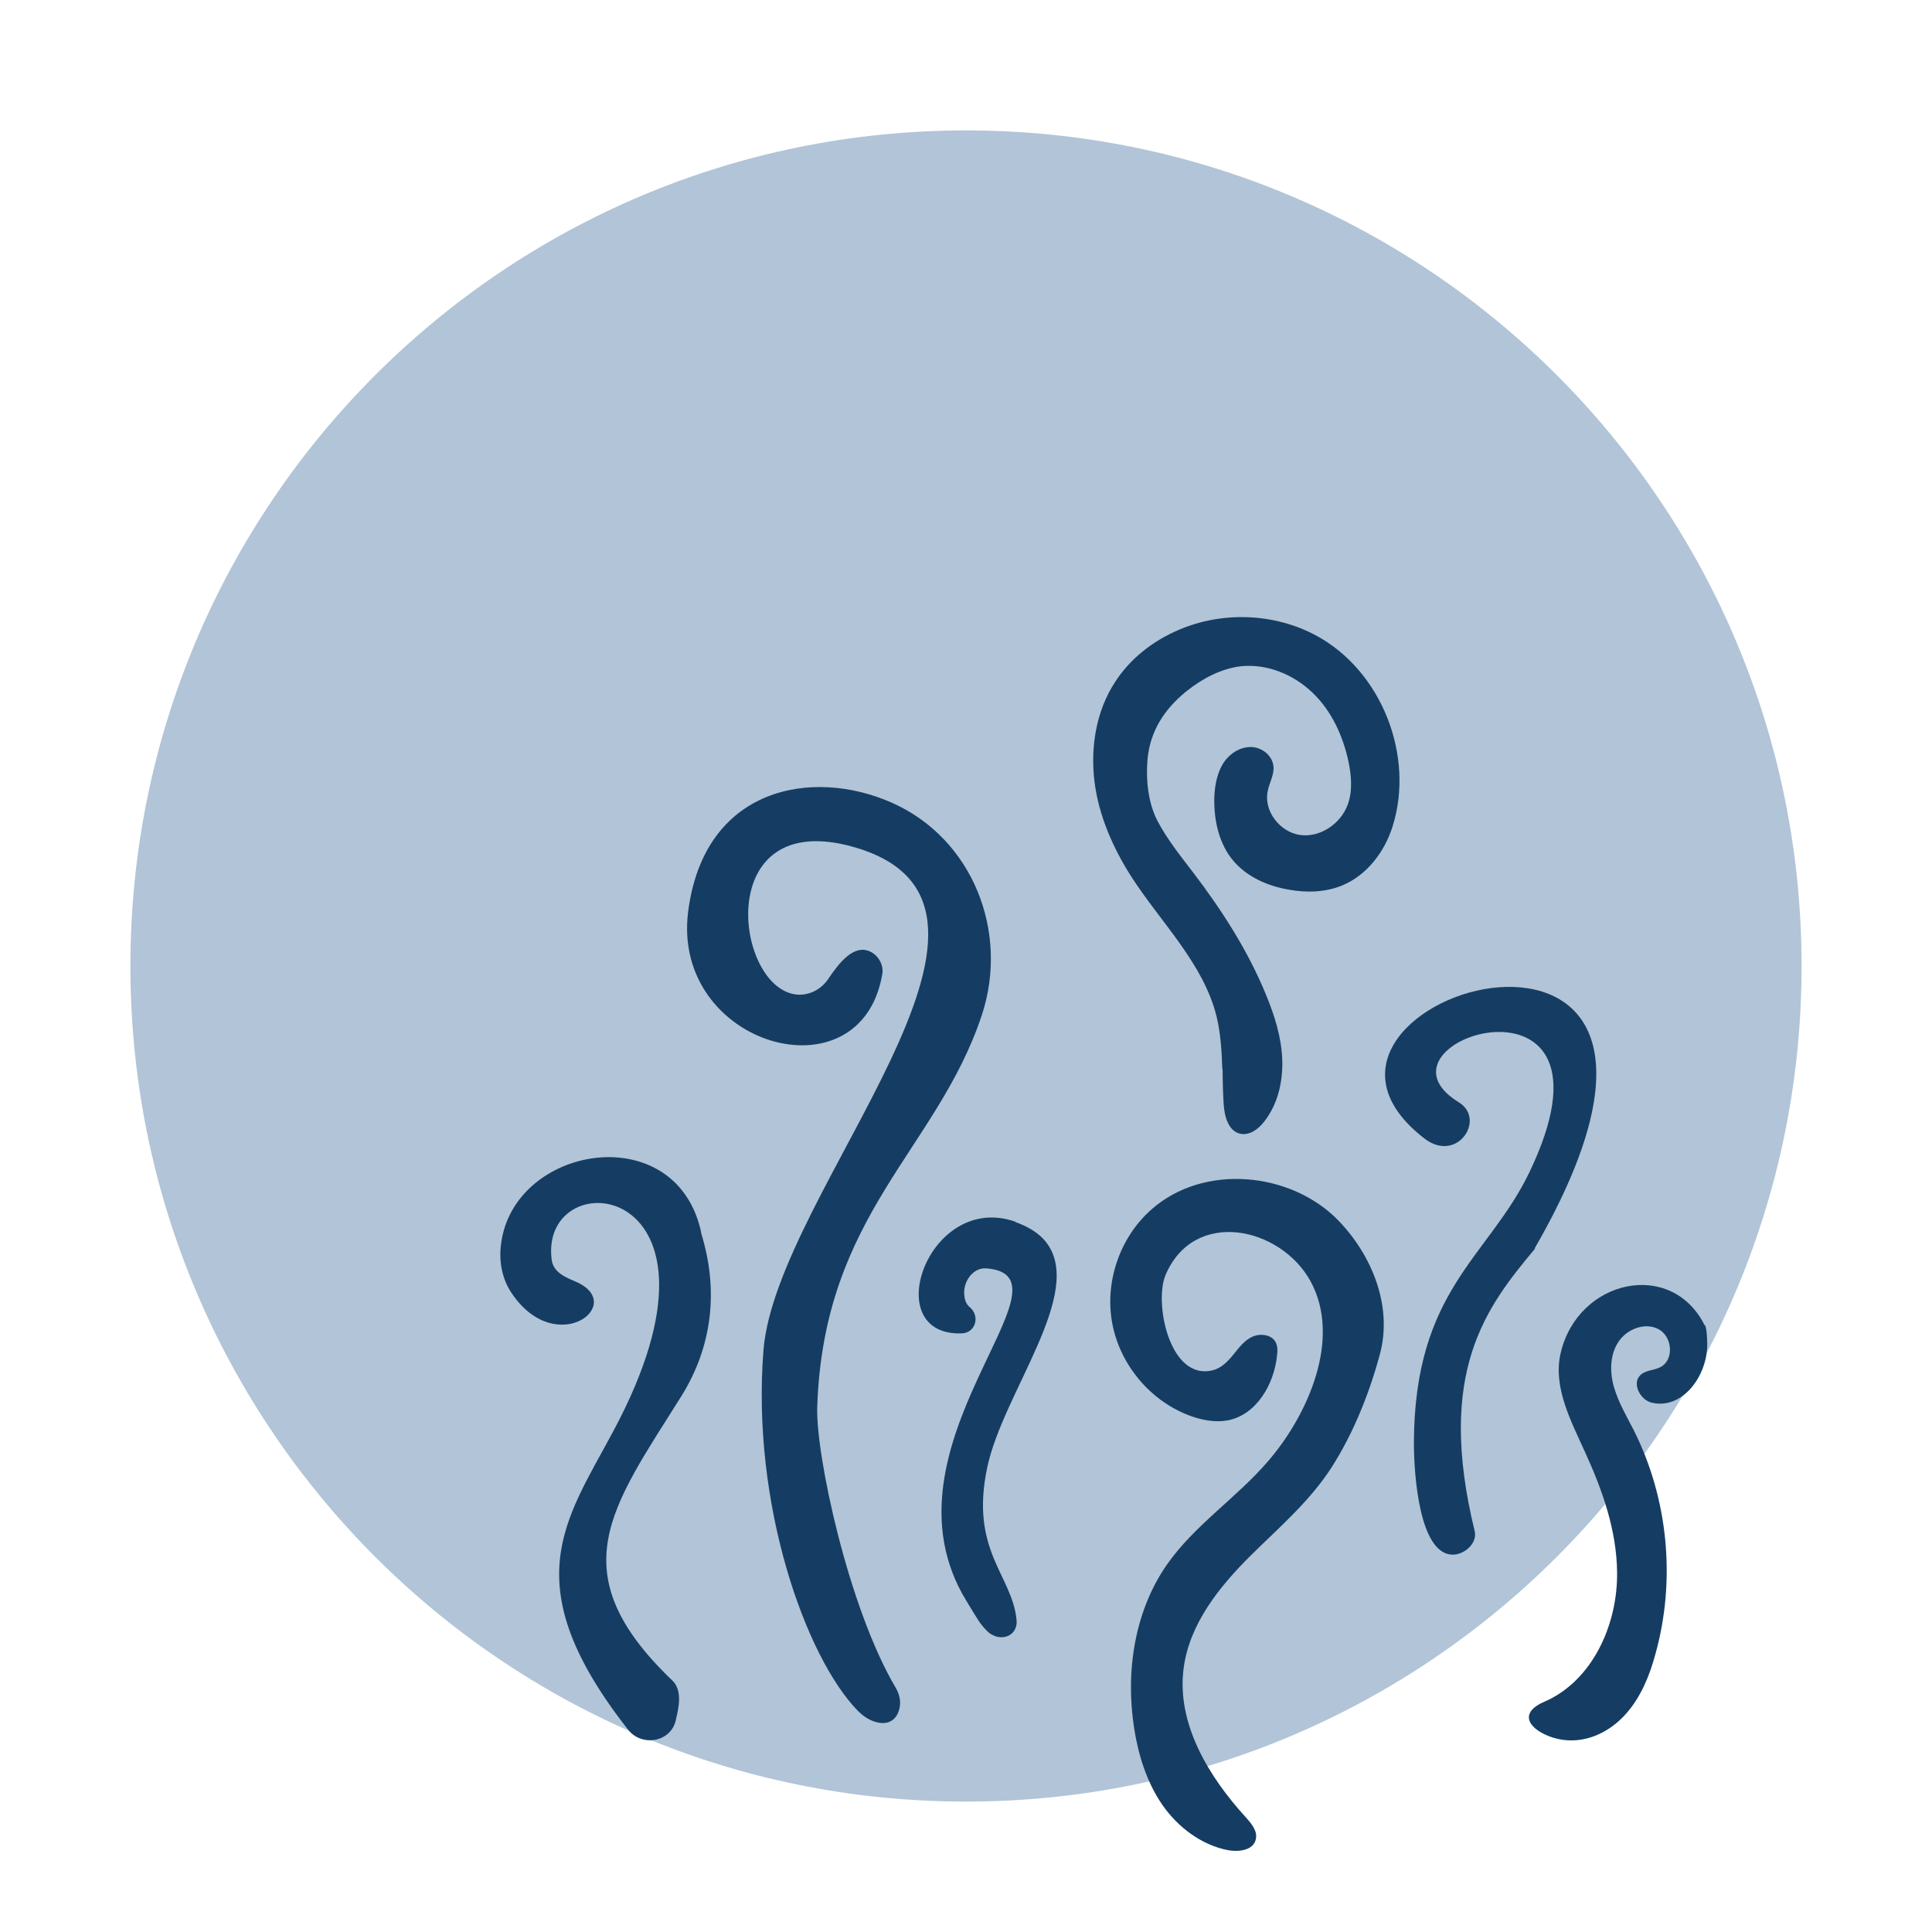
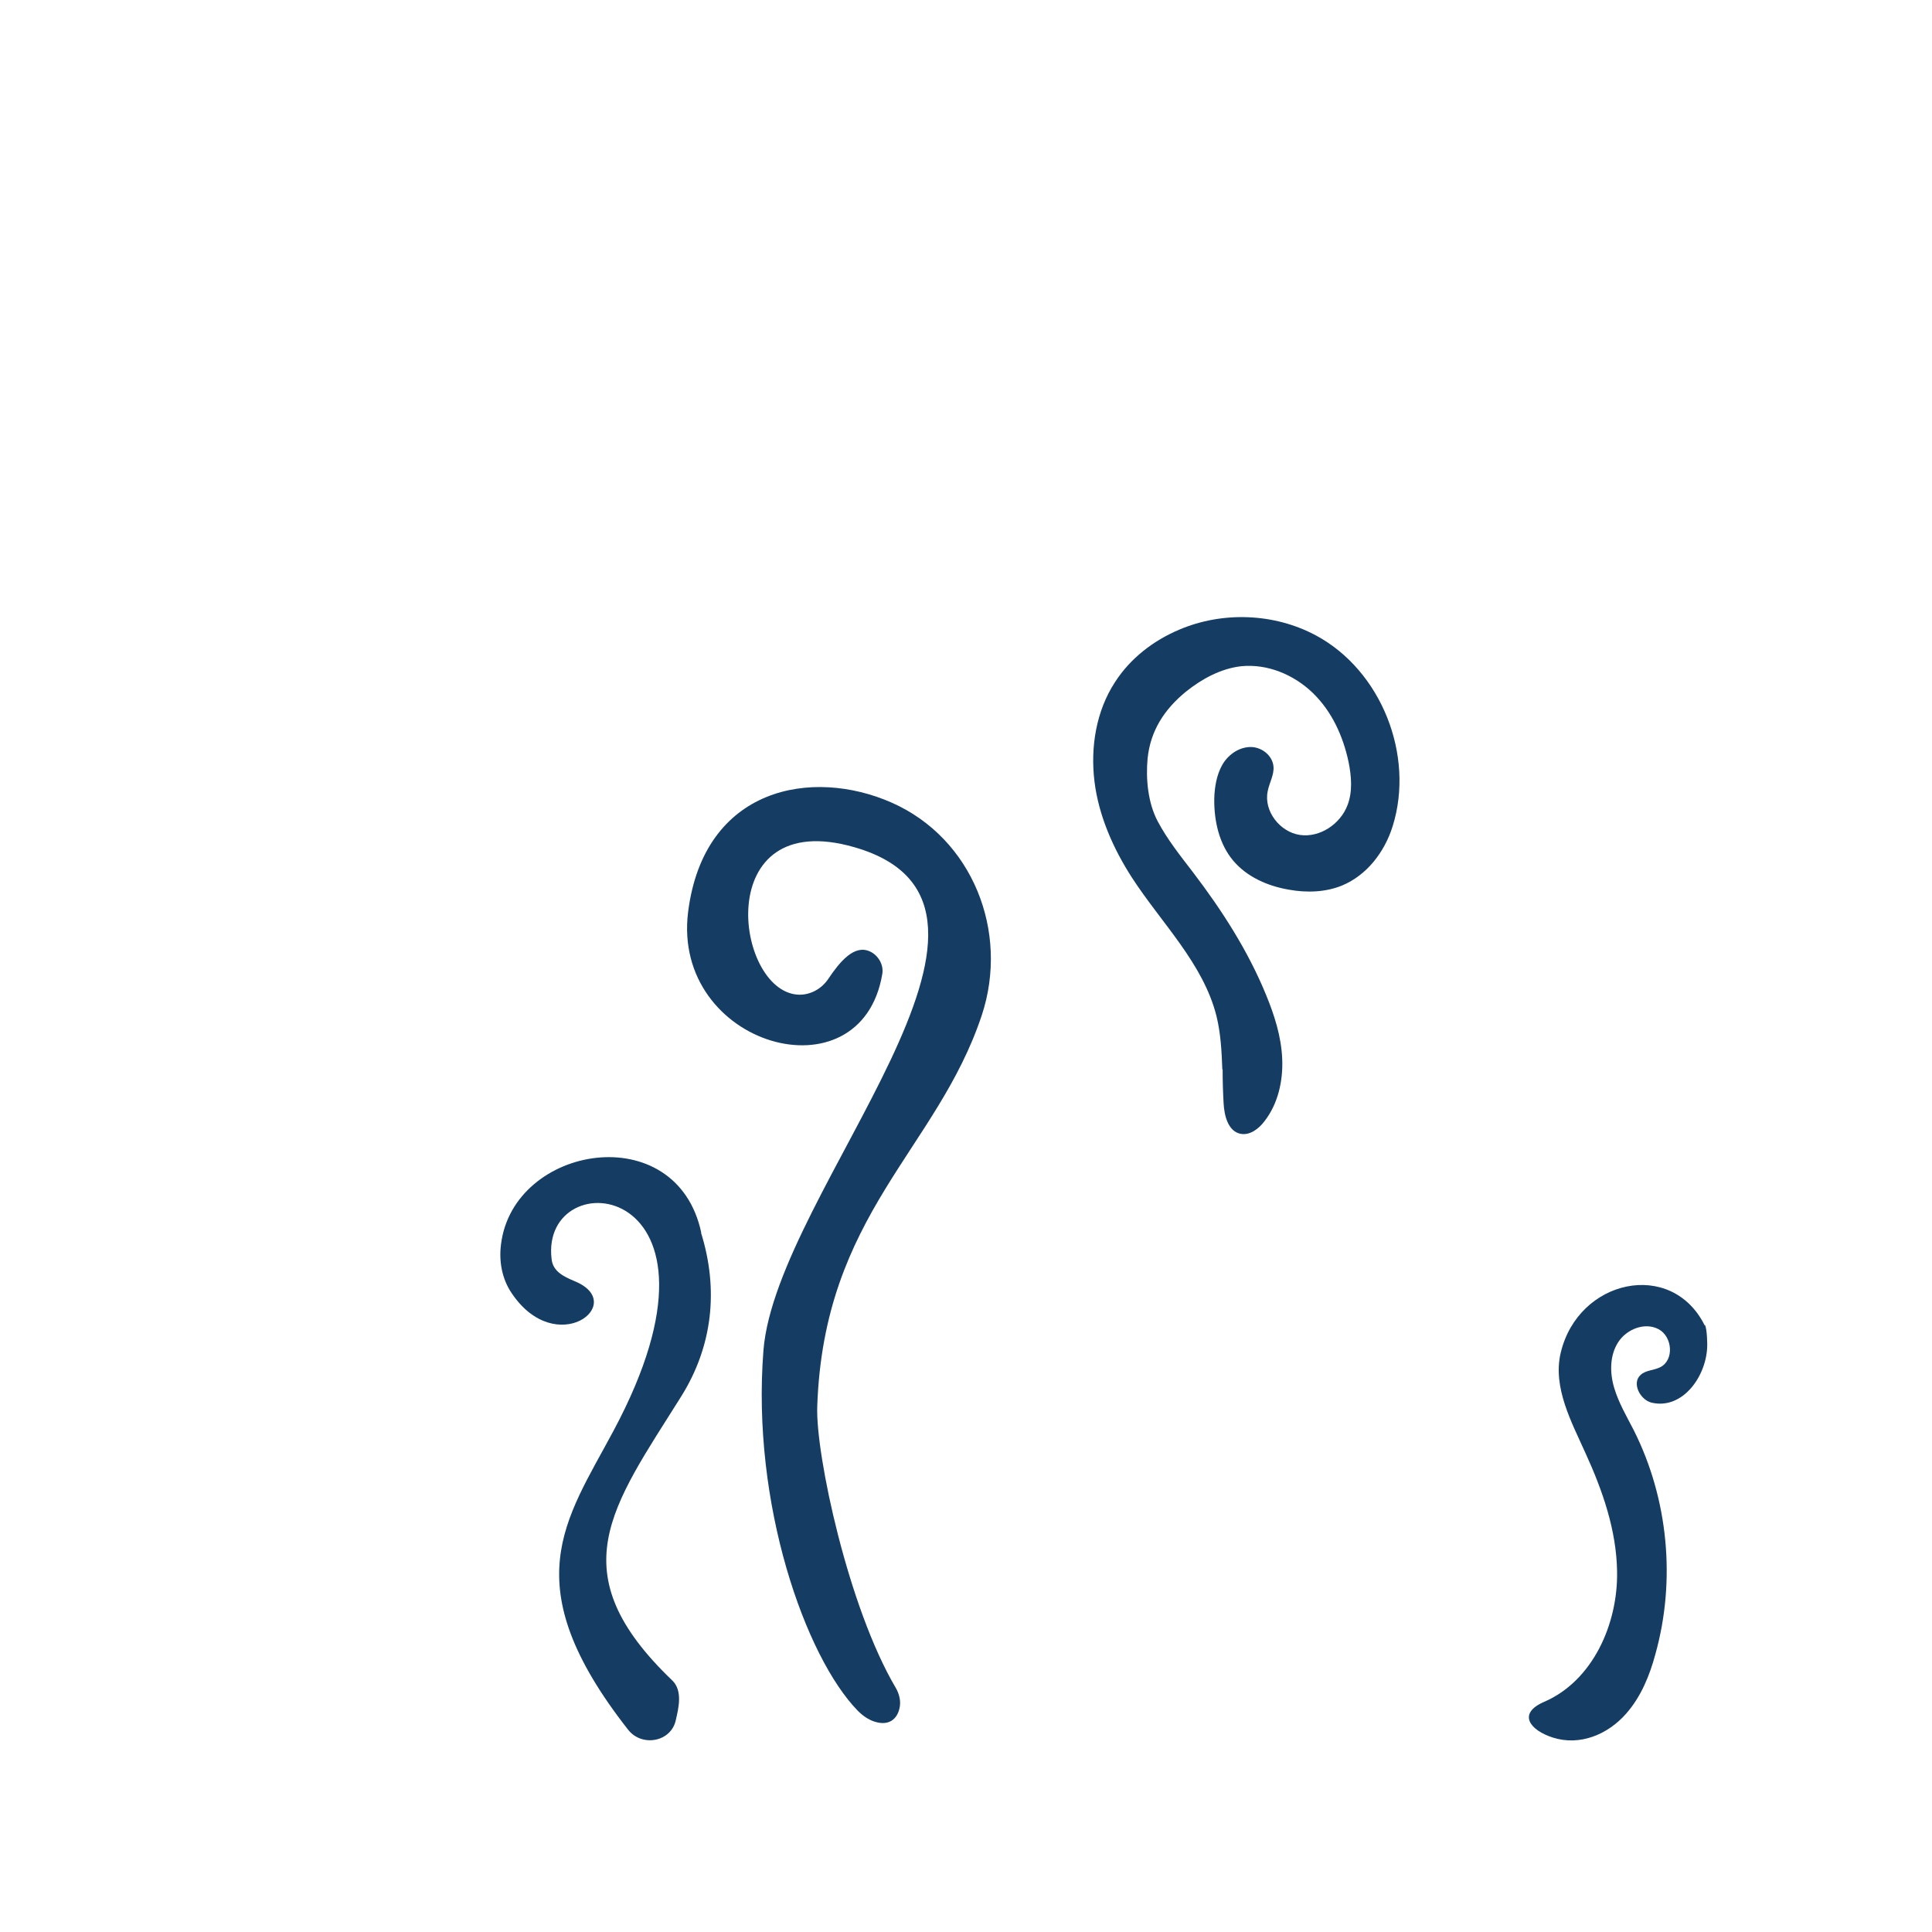
<svg xmlns="http://www.w3.org/2000/svg" id="Layer_2" viewBox="0 0 60 60">
  <defs>
    <style>.cls-1{fill:none;}.cls-2{fill:#b2c4d7;}.cls-3{fill:#153d63;}</style>
  </defs>
  <g id="Layer_1-2">
-     <rect class="cls-1" width="60" height="60" />
-     <path class="cls-2" d="m55.95,30c0,14.33-11.62,25.95-25.95,25.95S4.05,44.33,4.05,30,15.67,4.05,30,4.05s25.95,11.62,25.95,25.95" />
    <path class="cls-3" d="m21.78,38.29c-.76-3.6-5.84-2.74-6.22.35-.07.53.03,1.08.33,1.52,1.39,2.07,3.63.32,1.96-.37-.36-.15-.68-.31-.72-.69-.37-3.09,6.12-2.5,1.92,5.34-1.49,2.79-3.09,4.75.45,9.27.43.56,1.35.39,1.49-.3.08-.35.22-.9-.11-1.22-3.52-3.37-1.89-5.37.28-8.83.96-1.54,1.17-3.29.61-5.08" />
    <path class="cls-3" d="m37.97,33.22c0,.35.01.69.03,1.04.02.39.14.87.52.95.29.06.57-.15.75-.39.42-.54.58-1.25.55-1.94s-.24-1.35-.5-1.98c-.56-1.37-1.37-2.63-2.27-3.81-.39-.51-.8-1.02-1.1-1.59s-.37-1.31-.31-1.95c.09-.86.52-1.52,1.19-2.07.5-.4,1.09-.72,1.72-.79.81-.08,1.63.26,2.22.83s.94,1.34,1.11,2.14c.09.44.13.92-.03,1.34-.22.59-.86,1.02-1.48.93s-1.13-.74-1-1.36c.05-.26.2-.5.18-.76-.03-.36-.39-.63-.75-.61s-.68.26-.85.57-.23.68-.24,1.03c-.01.69.15,1.41.59,1.93.43.51,1.08.79,1.73.9.55.1,1.14.08,1.65-.13.77-.32,1.32-1.04,1.57-1.84.69-2.2-.35-4.84-2.39-5.93-1.29-.69-2.9-.75-4.25-.17-.8.34-1.51.89-1.98,1.62-.59.9-.77,2.03-.64,3.09s.58,2.08,1.16,2.98c.92,1.42,2.22,2.67,2.63,4.31.13.53.16,1.09.18,1.64Z" />
-     <path class="cls-3" d="m47.66,38.77c7.32-12.69-9.12-7.8-3.42-3.41,1.02.78,1.92-.61,1.06-1.13-3.14-1.93,5.46-4.61,2.19,2.19-1.27,2.63-3.57,3.64-3.58,8.4,0,.89.15,3.51,1.24,3.46.36-.02.73-.37.65-.72-1.21-4.95.35-6.96,1.87-8.78" />
-     <path class="cls-3" d="m31.53,37.94c-2.7-.94-4.27,3.55-1.67,3.47.44-.01.59-.54.25-.82-.08-.07-.14-.17-.16-.34-.06-.42.25-.89.68-.86,3.01.24-3.56,5.55-.61,10.34.38.62.38.65.62.91.38.39.98.2.93-.33-.13-1.39-1.46-2.15-.91-4.74.49-2.32,3.05-5.42,1.83-6.99-.24-.31-.6-.5-.96-.63" />
-     <path class="cls-3" d="m41.57,37.91c-1.47-1.52-4.18-1.79-5.81-.35-.99.87-1.47,2.28-1.21,3.58s1.23,2.42,2.47,2.85c.35.12.74.19,1.11.12.89-.17,1.44-1.12,1.53-2.02.02-.14.02-.28-.04-.4-.12-.24-.47-.29-.72-.18s-.42.34-.59.55-.37.42-.63.49c-1.36.36-1.85-2.1-1.48-2.96.89-2.08,3.57-1.49,4.5.2.98,1.8-.1,4.18-1.32,5.59-.98,1.14-2.28,1.98-3.14,3.21-1.01,1.45-1.29,3.33-1.02,5.07.13.84.39,1.68.87,2.38s1.22,1.26,2.05,1.42c.34.06.79,0,.86-.34.06-.25-.13-.48-.3-.67-1.17-1.28-2.17-2.93-1.94-4.65.18-1.37,1.11-2.53,2.09-3.5.88-.87,1.84-1.69,2.51-2.74s1.16-2.27,1.49-3.49c.41-1.5-.24-3.08-1.28-4.16" />
    <path class="cls-3" d="m27.93,53.07c.06-.22,0-.46-.11-.65-1.48-2.5-2.49-7.25-2.44-8.73.2-5.99,3.72-7.98,5.11-12.16.86-2.6-.29-5.49-2.79-6.6-2.48-1.1-5.84-.49-6.33,3.39-.52,4.16,5.37,5.85,6.03,1.93.05-.28-.12-.58-.38-.7-.49-.23-.94.32-1.29.84-.21.32-.57.52-.95.5-1.97-.12-2.69-5.86,1.75-4.58,6.34,1.82-2.42,10.66-2.82,15.62-.38,4.79,1.31,9.54,2.93,11.2.15.15.33.28.53.34.45.14.69-.1.76-.4" />
    <path class="cls-3" d="m52.94,41.16c-1.03-2.07-3.93-1.43-4.47.85-.26,1.08.35,2.18.77,3.12.53,1.16.96,2.39.98,3.67.03,1.64-.76,3.4-2.26,4.05-.86.37-.43.89.26,1.11.84.27,1.71-.09,2.28-.74.46-.52.73-1.18.91-1.85.64-2.29.4-4.82-.67-6.95-.22-.43-.47-.85-.61-1.32s-.14-1,.12-1.41.83-.64,1.26-.41.49.96.05,1.18c-.2.1-.45.09-.61.24-.28.25-.02.77.34.86.97.23,1.73-.84,1.73-1.8,0,0,0-.47-.07-.61Z" />
  </g>
</svg>